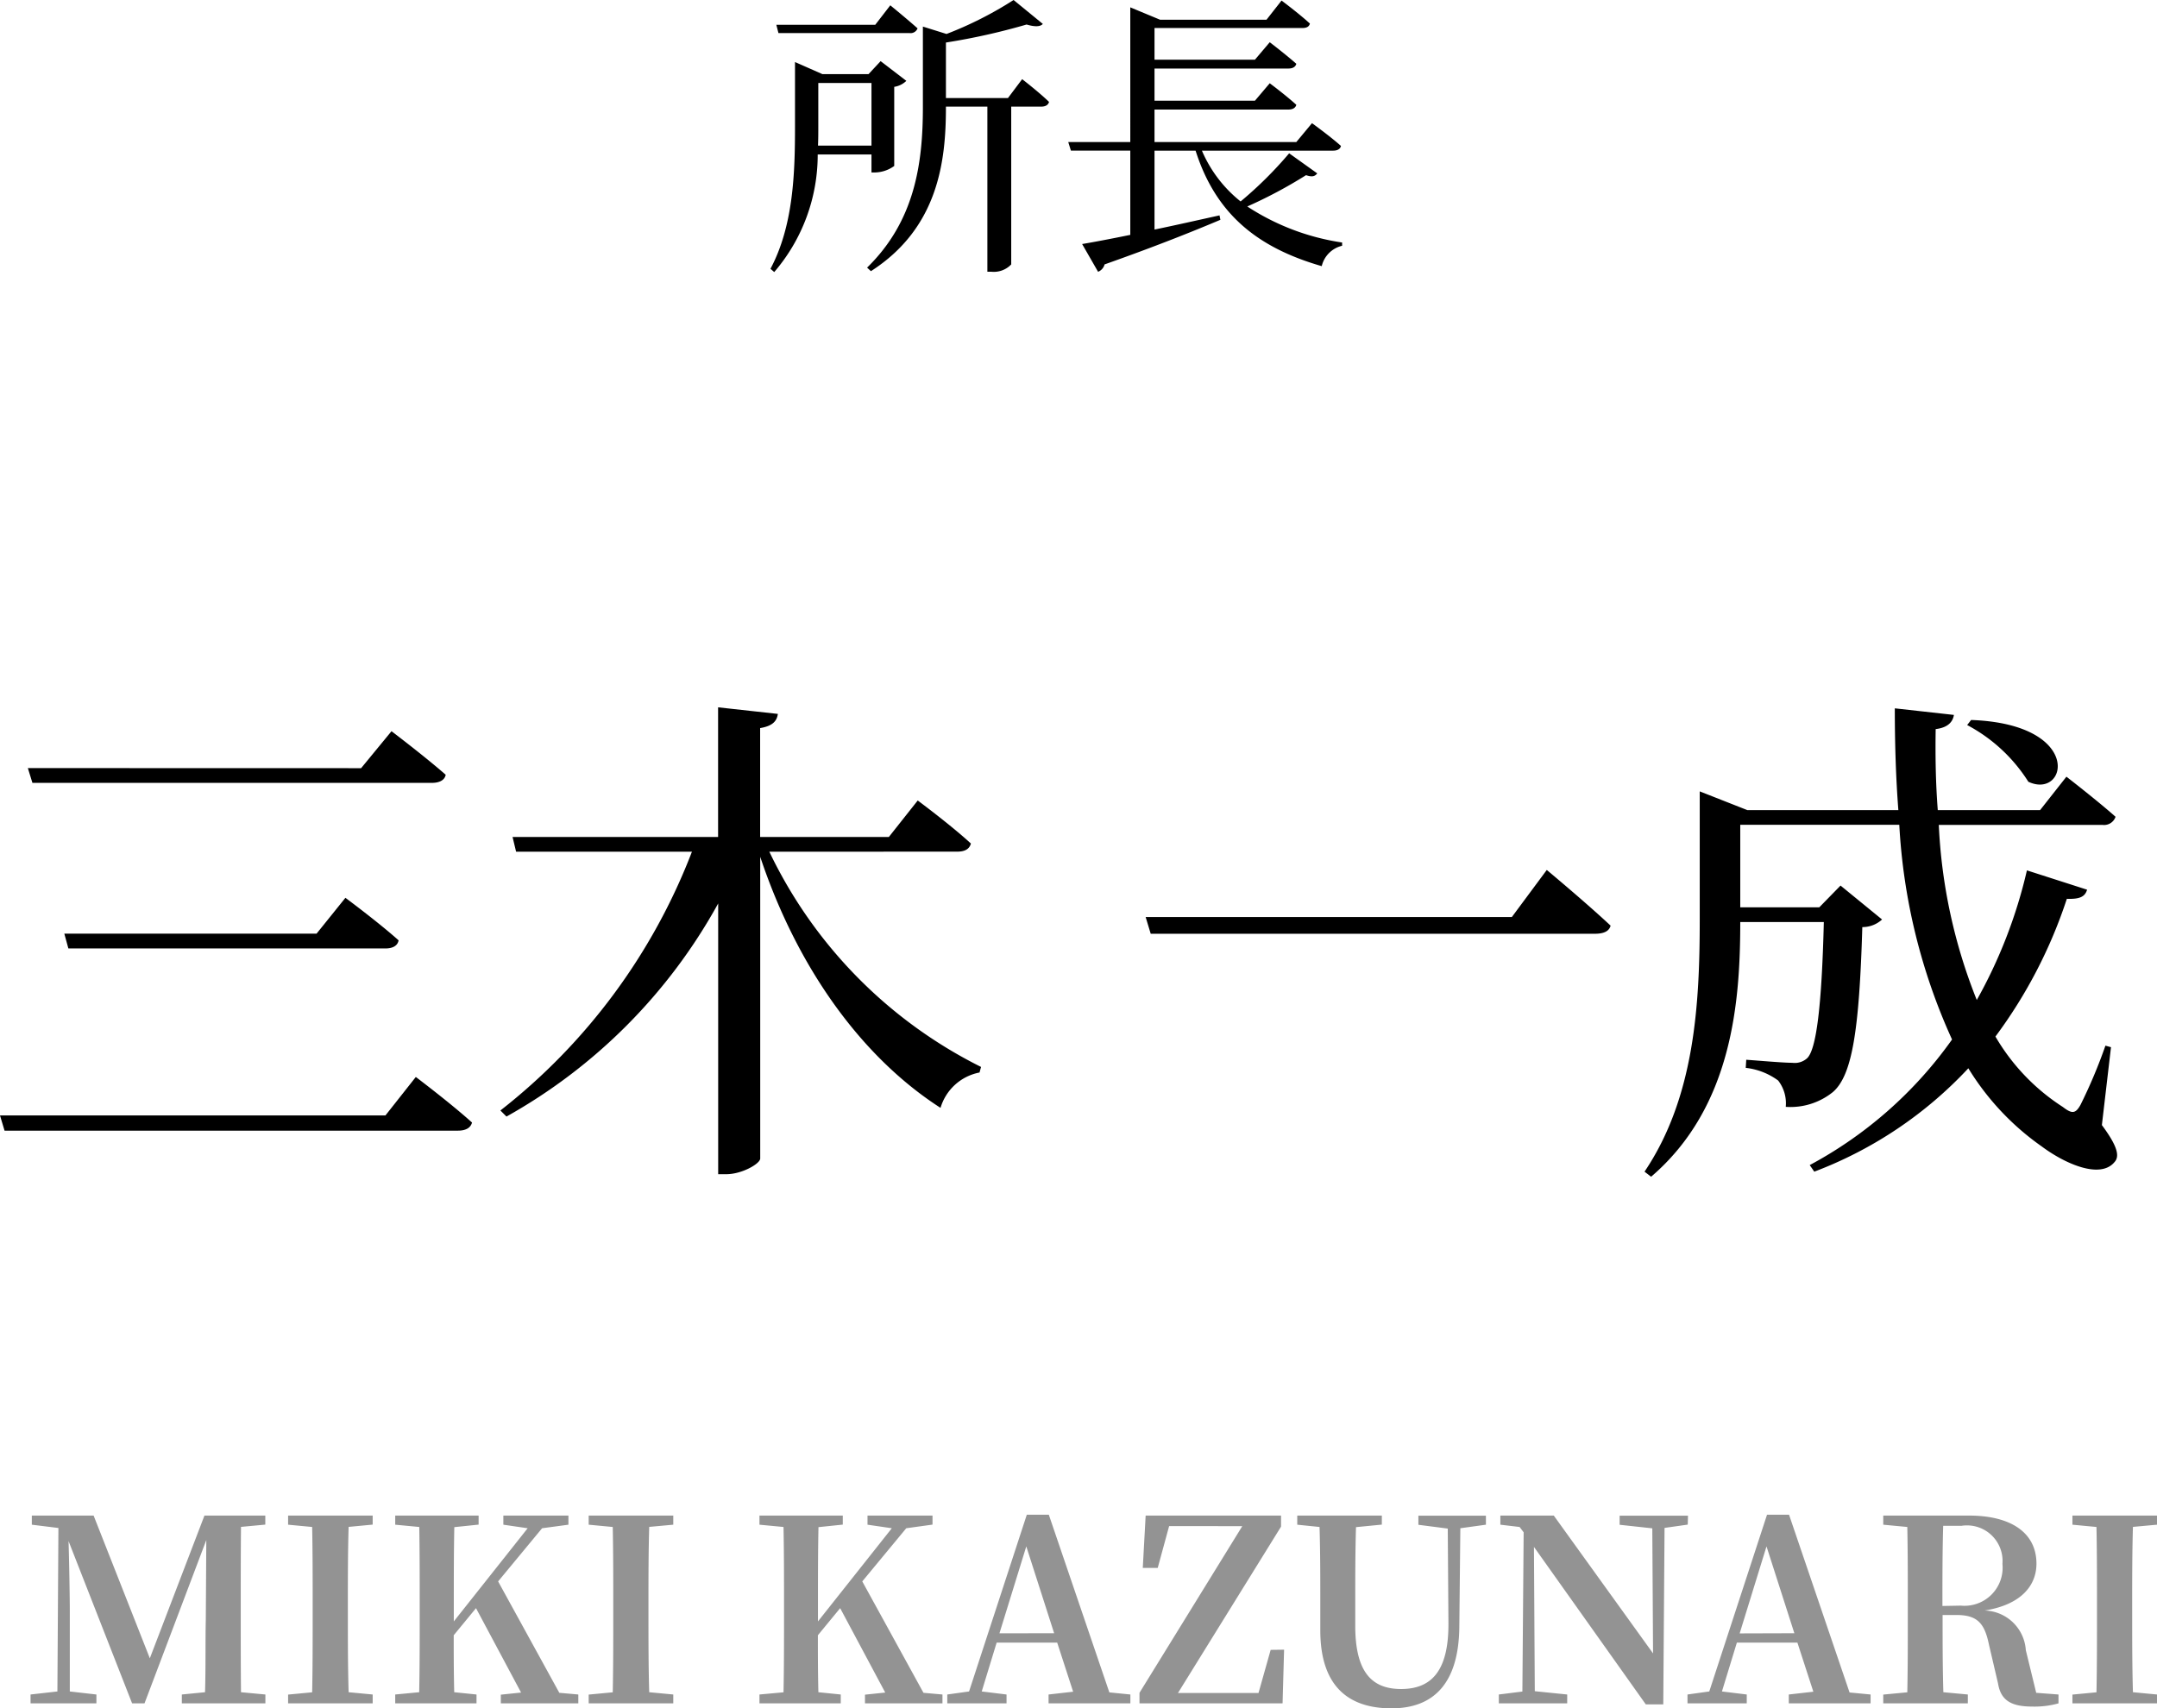
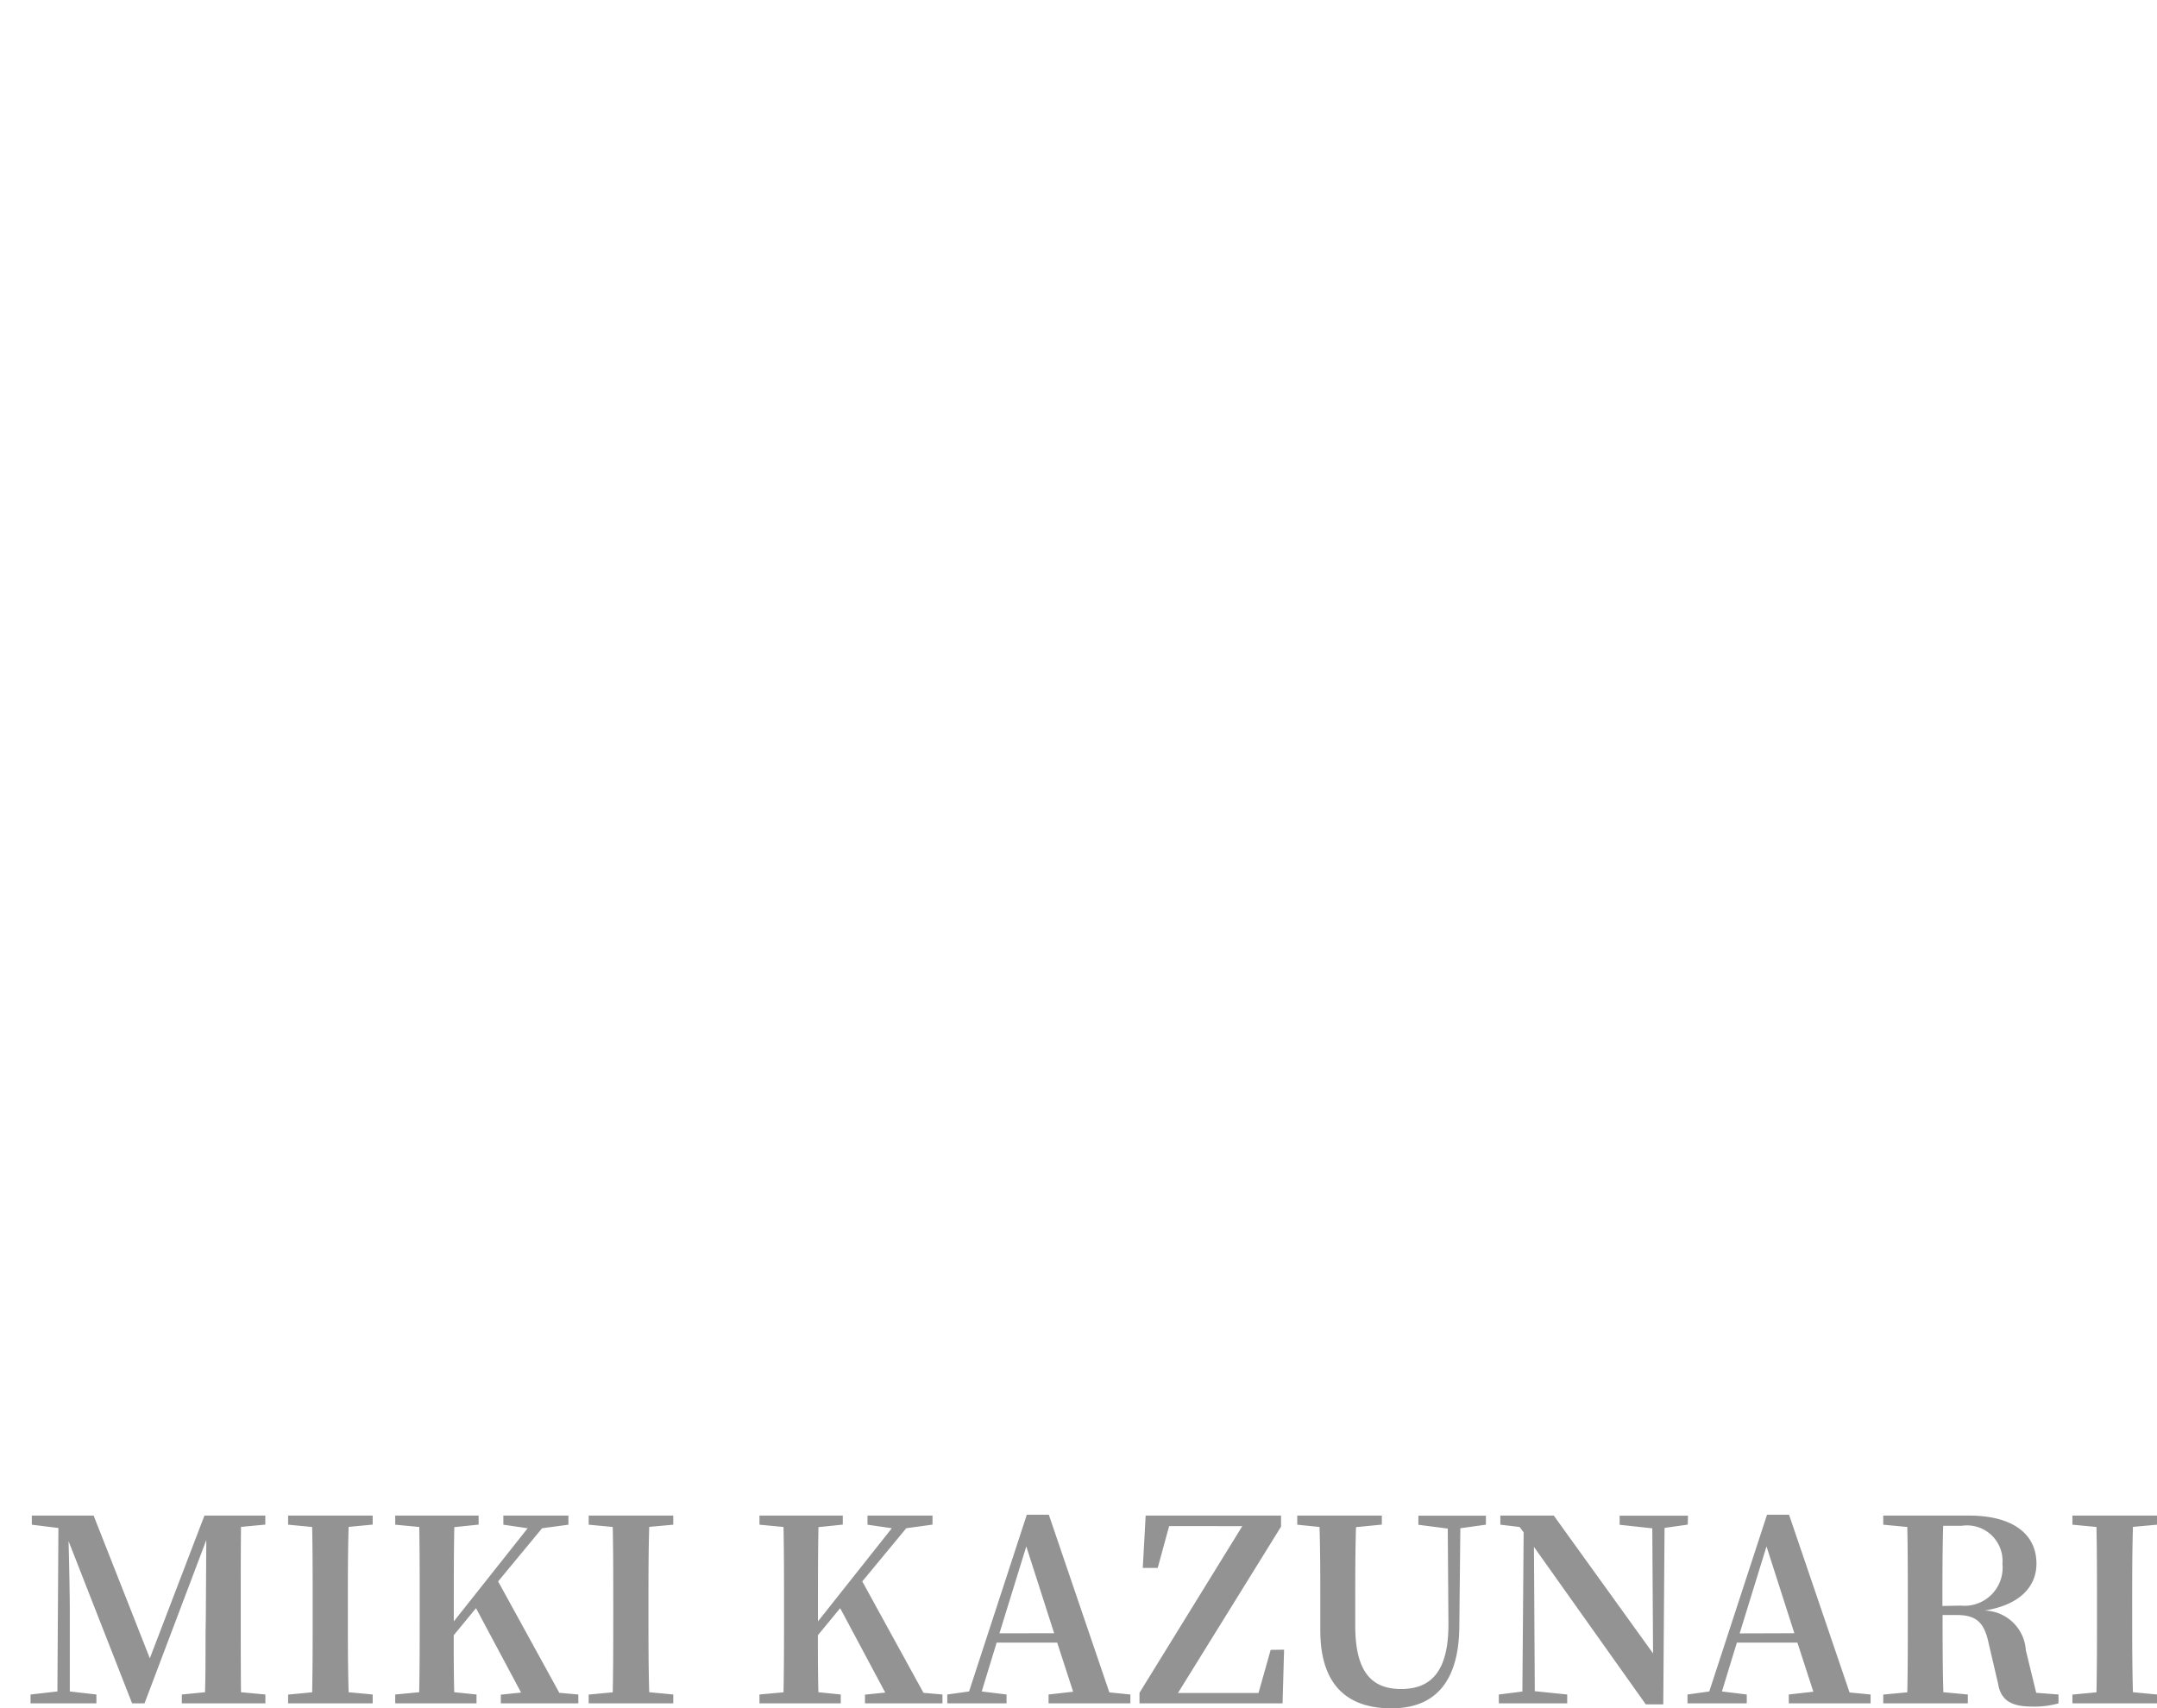
<svg xmlns="http://www.w3.org/2000/svg" width="102.212" height="80.96" viewBox="0 0 102.212 80.96">
  <g id="グループ_143" data-name="グループ 143" transform="translate(-629.912 -4291.268)">
-     <path id="パス_5356" data-name="パス 5356" d="M.912-.864l.216.72h21.48c.36,0,.6-.12.672-.384-1.008-.912-2.664-2.16-2.664-2.16L19.176-.864ZM3.96-9.48l.192.7H19.176c.336,0,.576-.12.624-.384-.936-.84-2.52-2.016-2.52-2.016l-1.368,1.7ZM2.232-17.328l.216.7H21.384c.336,0,.6-.12.648-.384-.984-.864-2.568-2.064-2.568-2.064l-1.44,1.752Zm44.04,3.96c.36,0,.576-.12.648-.384-.936-.864-2.52-2.04-2.52-2.04l-1.368,1.728h-6.1v-5.16c.6-.1.792-.336.84-.672l-2.832-.312v6.144H25.2l.168.7H33.7A28.553,28.553,0,0,1,24.624-1.1l.288.288a25.84,25.84,0,0,0,10.032-10.1V1.92h.384c.744,0,1.608-.5,1.608-.744v-14.3C38.712-7.8,41.784-3.6,45.48-1.224A2.4,2.4,0,0,1,47.328-2.9l.072-.264a21.99,21.99,0,0,1-10.032-10.2Zm8.928,3.1.24.792H76.488c.384,0,.672-.1.744-.384-1.152-1.08-3.024-2.64-3.024-2.64l-1.656,2.232Zm38.928-9.1a7.681,7.681,0,0,1,2.9,2.688c1.848.864,2.64-2.736-2.712-2.928ZM100.944-4.1l-.264-.072A24.309,24.309,0,0,1,99.5-1.368c-.24.432-.408.432-.84.1a9.881,9.881,0,0,1-3.192-3.336,22.909,22.909,0,0,0,3.384-6.528c.648.024.864-.12.96-.432L96.96-12.48a23.247,23.247,0,0,1-2.376,6.144,25.392,25.392,0,0,1-1.8-8.3h7.752a.574.574,0,0,0,.624-.384c-.864-.768-2.328-1.9-2.328-1.9l-1.248,1.584H92.736c-.1-1.272-.12-2.544-.1-3.84.6-.072.816-.36.864-.672L90.7-20.16c0,1.656.048,3.264.168,4.824H83.712l-2.256-.888v6.072c0,4.032-.24,8.424-2.616,11.952l.312.24c3.864-3.312,4.224-8.328,4.224-12.072h3.96c-.1,4.032-.36,6.048-.792,6.456a.871.871,0,0,1-.7.216c-.432,0-1.56-.1-2.184-.144l-.024.384a3.192,3.192,0,0,1,1.536.6,1.761,1.761,0,0,1,.36,1.248,3.2,3.2,0,0,0,2.232-.7C88.68-2.76,89.016-4.9,89.16-9.792a1.366,1.366,0,0,0,.936-.36L88.128-11.76,87.12-10.728H83.376V-14.64h7.536a28.184,28.184,0,0,0,2.5,10.176,19.622,19.622,0,0,1-6.744,5.952l.216.312a19.328,19.328,0,0,0,7.3-4.9A12.473,12.473,0,0,0,97.656.6c1.128.84,2.784,1.56,3.456.744.24-.264.168-.72-.6-1.752Z" transform="translate(629 4345)" />
-     <path id="パス_5355" data-name="パス 5355" d="M7.014-10.164a.353.353,0,0,0,.378-.224C6.888-10.836,6.1-11.48,6.1-11.48l-.714.924H.7l.1.392ZM5.208-7.8V-4.83H2.674c.014-.322.014-.63.014-.924V-7.8Zm0,3.388v.854h.168a1.6,1.6,0,0,0,.91-.308V-7.616A1.043,1.043,0,0,0,6.86-7.9L5.642-8.834l-.574.616H2.884l-1.3-.574V-5.74c0,2.184-.07,4.7-1.162,6.748L.6,1.162A8.528,8.528,0,0,0,2.66-4.41Zm6.468-2.674H8.736V-9.716a30.626,30.626,0,0,0,3.822-.854c.378.112.644.112.77-.028l-1.386-1.134a17.5,17.5,0,0,1-3.178,1.61l-1.12-.35v3.808C7.644-3.99,7.266-1.26,5,.952l.182.168C8.386-.938,8.736-4.116,8.736-6.65v-.028H10.7V1.148h.2A1.136,1.136,0,0,0,11.83.8V-6.678h1.414c.2,0,.336-.07.378-.224-.476-.462-1.274-1.078-1.274-1.078ZM25-4.466a18.6,18.6,0,0,1-2.3,2.282,6.181,6.181,0,0,1-1.834-2.408H27.09c.182,0,.336-.07.364-.224-.518-.462-1.372-1.078-1.372-1.078L25.34-5H18.62v-1.54h6.342c.2,0,.336-.07.378-.224-.49-.448-1.26-1.022-1.26-1.022l-.7.826H18.62V-8.484h6.342c.2,0,.336-.07.378-.224-.49-.434-1.26-1.022-1.26-1.022l-.7.826H18.62v-1.5h7c.2,0,.322-.056.364-.21-.5-.462-1.344-1.092-1.344-1.092l-.714.91h-5.04l-1.414-.588V-5h-2.94l.126.406h2.814V-.6c-.98.2-1.778.35-2.282.434l.756,1.316A.521.521,0,0,0,16.254.8c2.492-.882,4.228-1.582,5.488-2.114l-.042-.21c-1.078.238-2.128.476-3.08.672V-4.592h1.946C21.532-1.554,23.534.014,26.544.882a1.3,1.3,0,0,1,.966-.966V-.238a11.2,11.2,0,0,1-4.494-1.708A21.869,21.869,0,0,0,25.8-3.43c.294.1.42.056.532-.084Z" transform="translate(666 4303)" />
    <path id="パス_5357" data-name="パス 5357" d="M11.484-8.472V-8.9H8.6L6.012-2.136,3.348-8.9H.42v.432l1.26.156L1.632-.564.36-.42V0H3.48V-.42L2.22-.564V-4.392c0-.5-.024-2.1-.06-3.3L5.172,0H5.76L8.688-7.74,8.664-3.96c-.024,1.044,0,2.244-.036,3.432l-1.1.108V0h3.96V-.42L10.332-.528c-.012-1.2-.012-2.412-.012-3.624V-4.74c0-1.2,0-2.412.012-3.624Zm5.088,0V-8.9H12.564v.432l1.14.108c.024,1.212.024,2.424.024,3.624v.588c0,1.224,0,2.436-.024,3.624l-1.14.108V0h4.008V-.42l-1.14-.108c-.036-1.2-.036-2.424-.036-3.624V-4.74c0-1.224,0-2.424.036-3.624ZM25.416-.5l-2.9-5.28L24.6-8.3l1.248-.168V-8.9H22.764v.432l1.152.168-3.5,4.416V-4.74c0-1.212,0-2.424.024-3.612l1.152-.12V-8.9H17.64v.432l1.14.108C18.8-7.152,18.8-5.94,18.8-4.74v.588c0,1.224,0,2.436-.024,3.624L17.64-.42V0h3.852V-.42L20.436-.528c-.024-.96-.024-1.884-.024-2.7l1.056-1.284,2.136,4-.96.1V0h3.672V-.42Zm5.4-7.968V-8.9H26.808v.432l1.14.108c.024,1.212.024,2.424.024,3.624v.588c0,1.224,0,2.436-.024,3.624l-1.14.108V0h4.008V-.42l-1.14-.108c-.036-1.2-.036-2.424-.036-3.624V-4.74c0-1.224,0-2.424.036-3.624ZM42.672-.5l-2.9-5.28L41.856-8.3,43.1-8.472V-8.9H40.02v.432l1.152.168-3.5,4.416V-4.74c0-1.212,0-2.424.024-3.612l1.152-.12V-8.9H34.9v.432l1.14.108c.024,1.212.024,2.424.024,3.624v.588c0,1.224,0,2.436-.024,3.624L34.9-.42V0h3.852V-.42L37.692-.528c-.024-.96-.024-1.884-.024-2.7l1.056-1.284,2.136,4-.96.1V0h3.672V-.42Zm3.6-2.82L47.544-7.44l1.32,4.116Zm5.208,2.8L48.612-8.94H47.568L44.832-.564,43.8-.42V0h2.808V-.42L45.432-.564,46.14-2.88h2.868l.756,2.328L48.6-.42V0h3.876V-.42Zm7.644-2.016L58.548-.492H54.732l4.884-7.884V-8.9H53.2L53.064-6.42h.708l.54-1.98H57.78L52.908-.5V0h6.78l.072-2.544Zm10.2-6.36h-3.2v.432l1.392.18L67.548-3.8c.012,2.232-.78,3.12-2.244,3.12-1.38,0-2.172-.792-2.172-3V-4.8c0-1.188,0-2.388.036-3.552l1.224-.12V-8.9H60.384v.432l1.056.108c.036,1.188.036,2.388.036,3.564v1.332c0,2.688,1.368,3.7,3.372,3.7s3.2-1.188,3.216-3.9L68.112-8.3l1.212-.168Zm9.576,0H75.66v.432l1.548.168.036,5.928L72.54-8.9H70.008v.432l.912.108.192.252-.06,7.548L69.936-.42V0h3.24V-.42L71.64-.576,71.6-7.416l5.3,7.464h.828l.06-8.364,1.1-.156Zm2.448,5.58L82.62-7.44l1.32,4.116Zm5.208,2.8L83.688-8.94H82.644L79.908-.564,78.876-.42V0h2.808V-.42L80.508-.564l.708-2.316h2.868L84.84-.552,83.676-.42V0h3.876V-.42Zm4.4-4.1c0-1.38,0-2.592.036-3.8h.876A1.685,1.685,0,0,1,93.8-6.612a1.806,1.806,0,0,1-1.968,1.98ZM95.4-.5,94.908-2.52A2.01,2.01,0,0,0,92.952-4.4c1.752-.276,2.46-1.2,2.46-2.22,0-1.428-1.152-2.28-3.2-2.28H88.152v.432l1.14.108c.024,1.212.024,2.424.024,3.624v.588c0,1.224,0,2.436-.024,3.624l-1.14.108V0H92.16V-.42L91-.528c-.036-1.188-.036-2.4-.036-3.66h.66c1,0,1.332.408,1.536,1.4l.432,1.848c.132.816.648,1.092,1.62,1.092A4.216,4.216,0,0,0,96.456,0V-.42Zm5.724-7.968V-8.9H97.116v.432l1.14.108c.024,1.212.024,2.424.024,3.624v.588c0,1.224,0,2.436-.024,3.624l-1.14.108V0h4.008V-.42l-1.14-.108c-.036-1.2-.036-2.424-.036-3.624V-4.74c0-1.224,0-2.424.036-3.624Z" transform="translate(631 4372)" fill="#939393" />
  </g>
</svg>